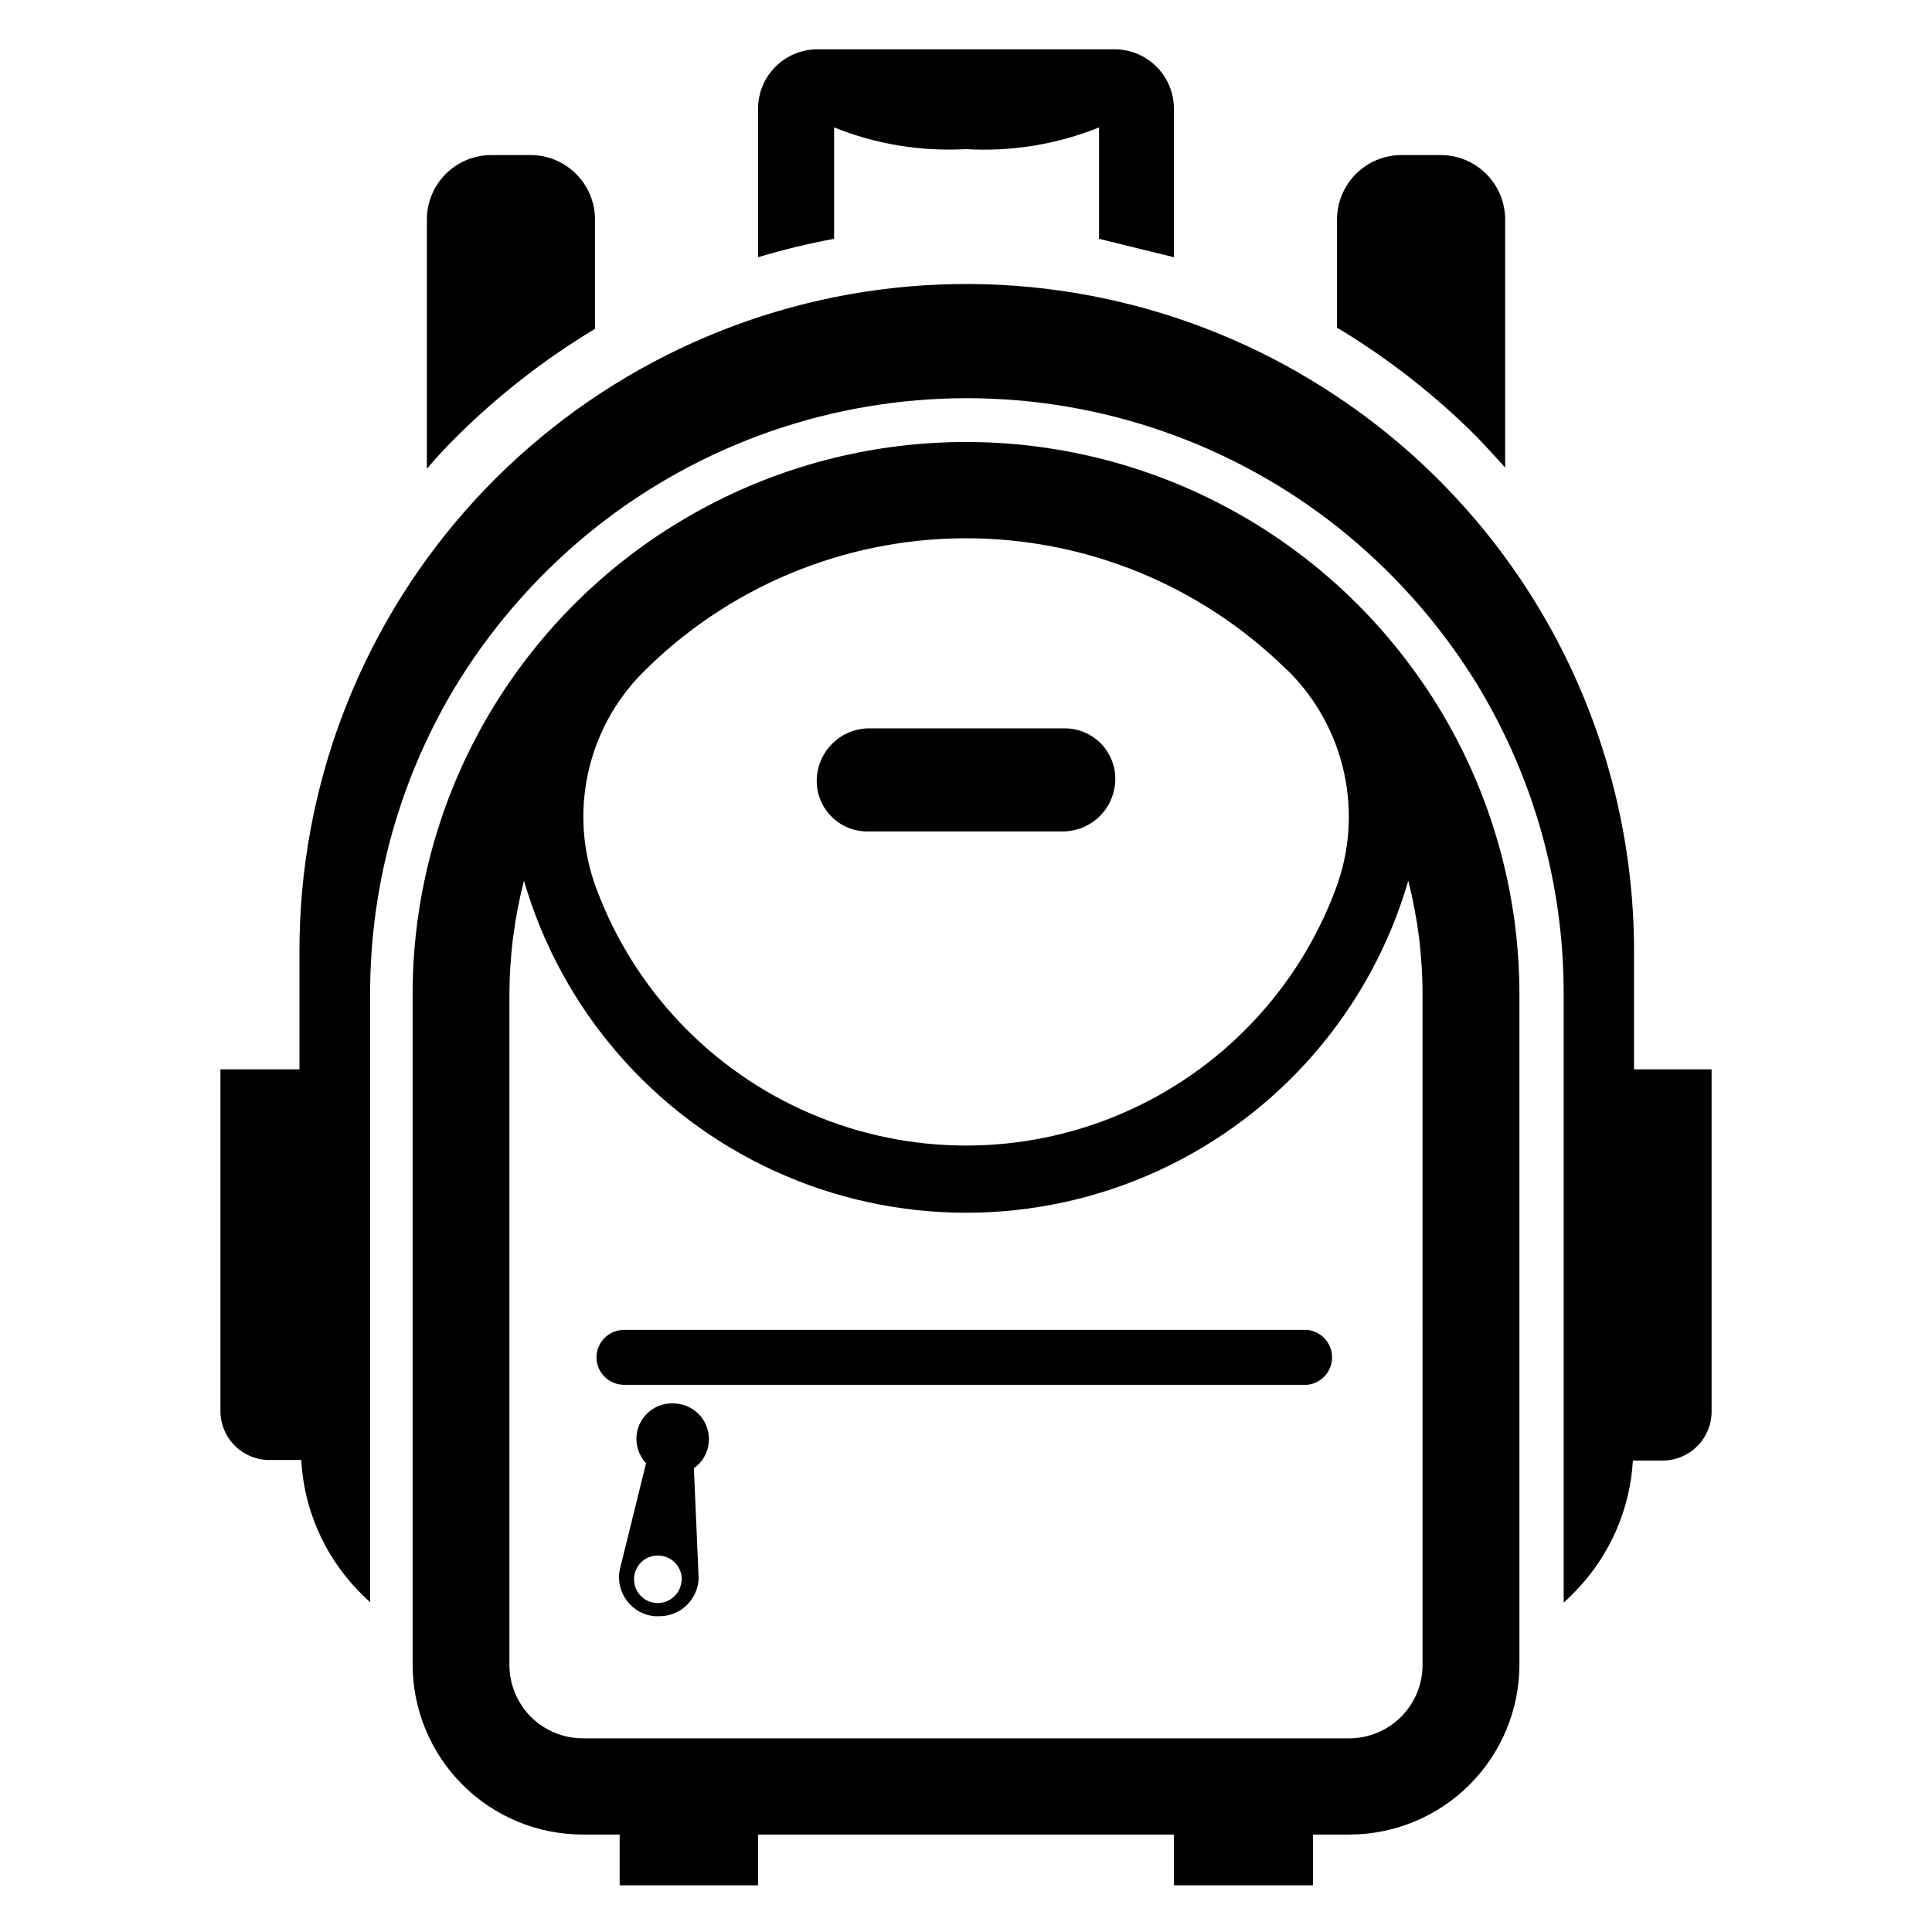
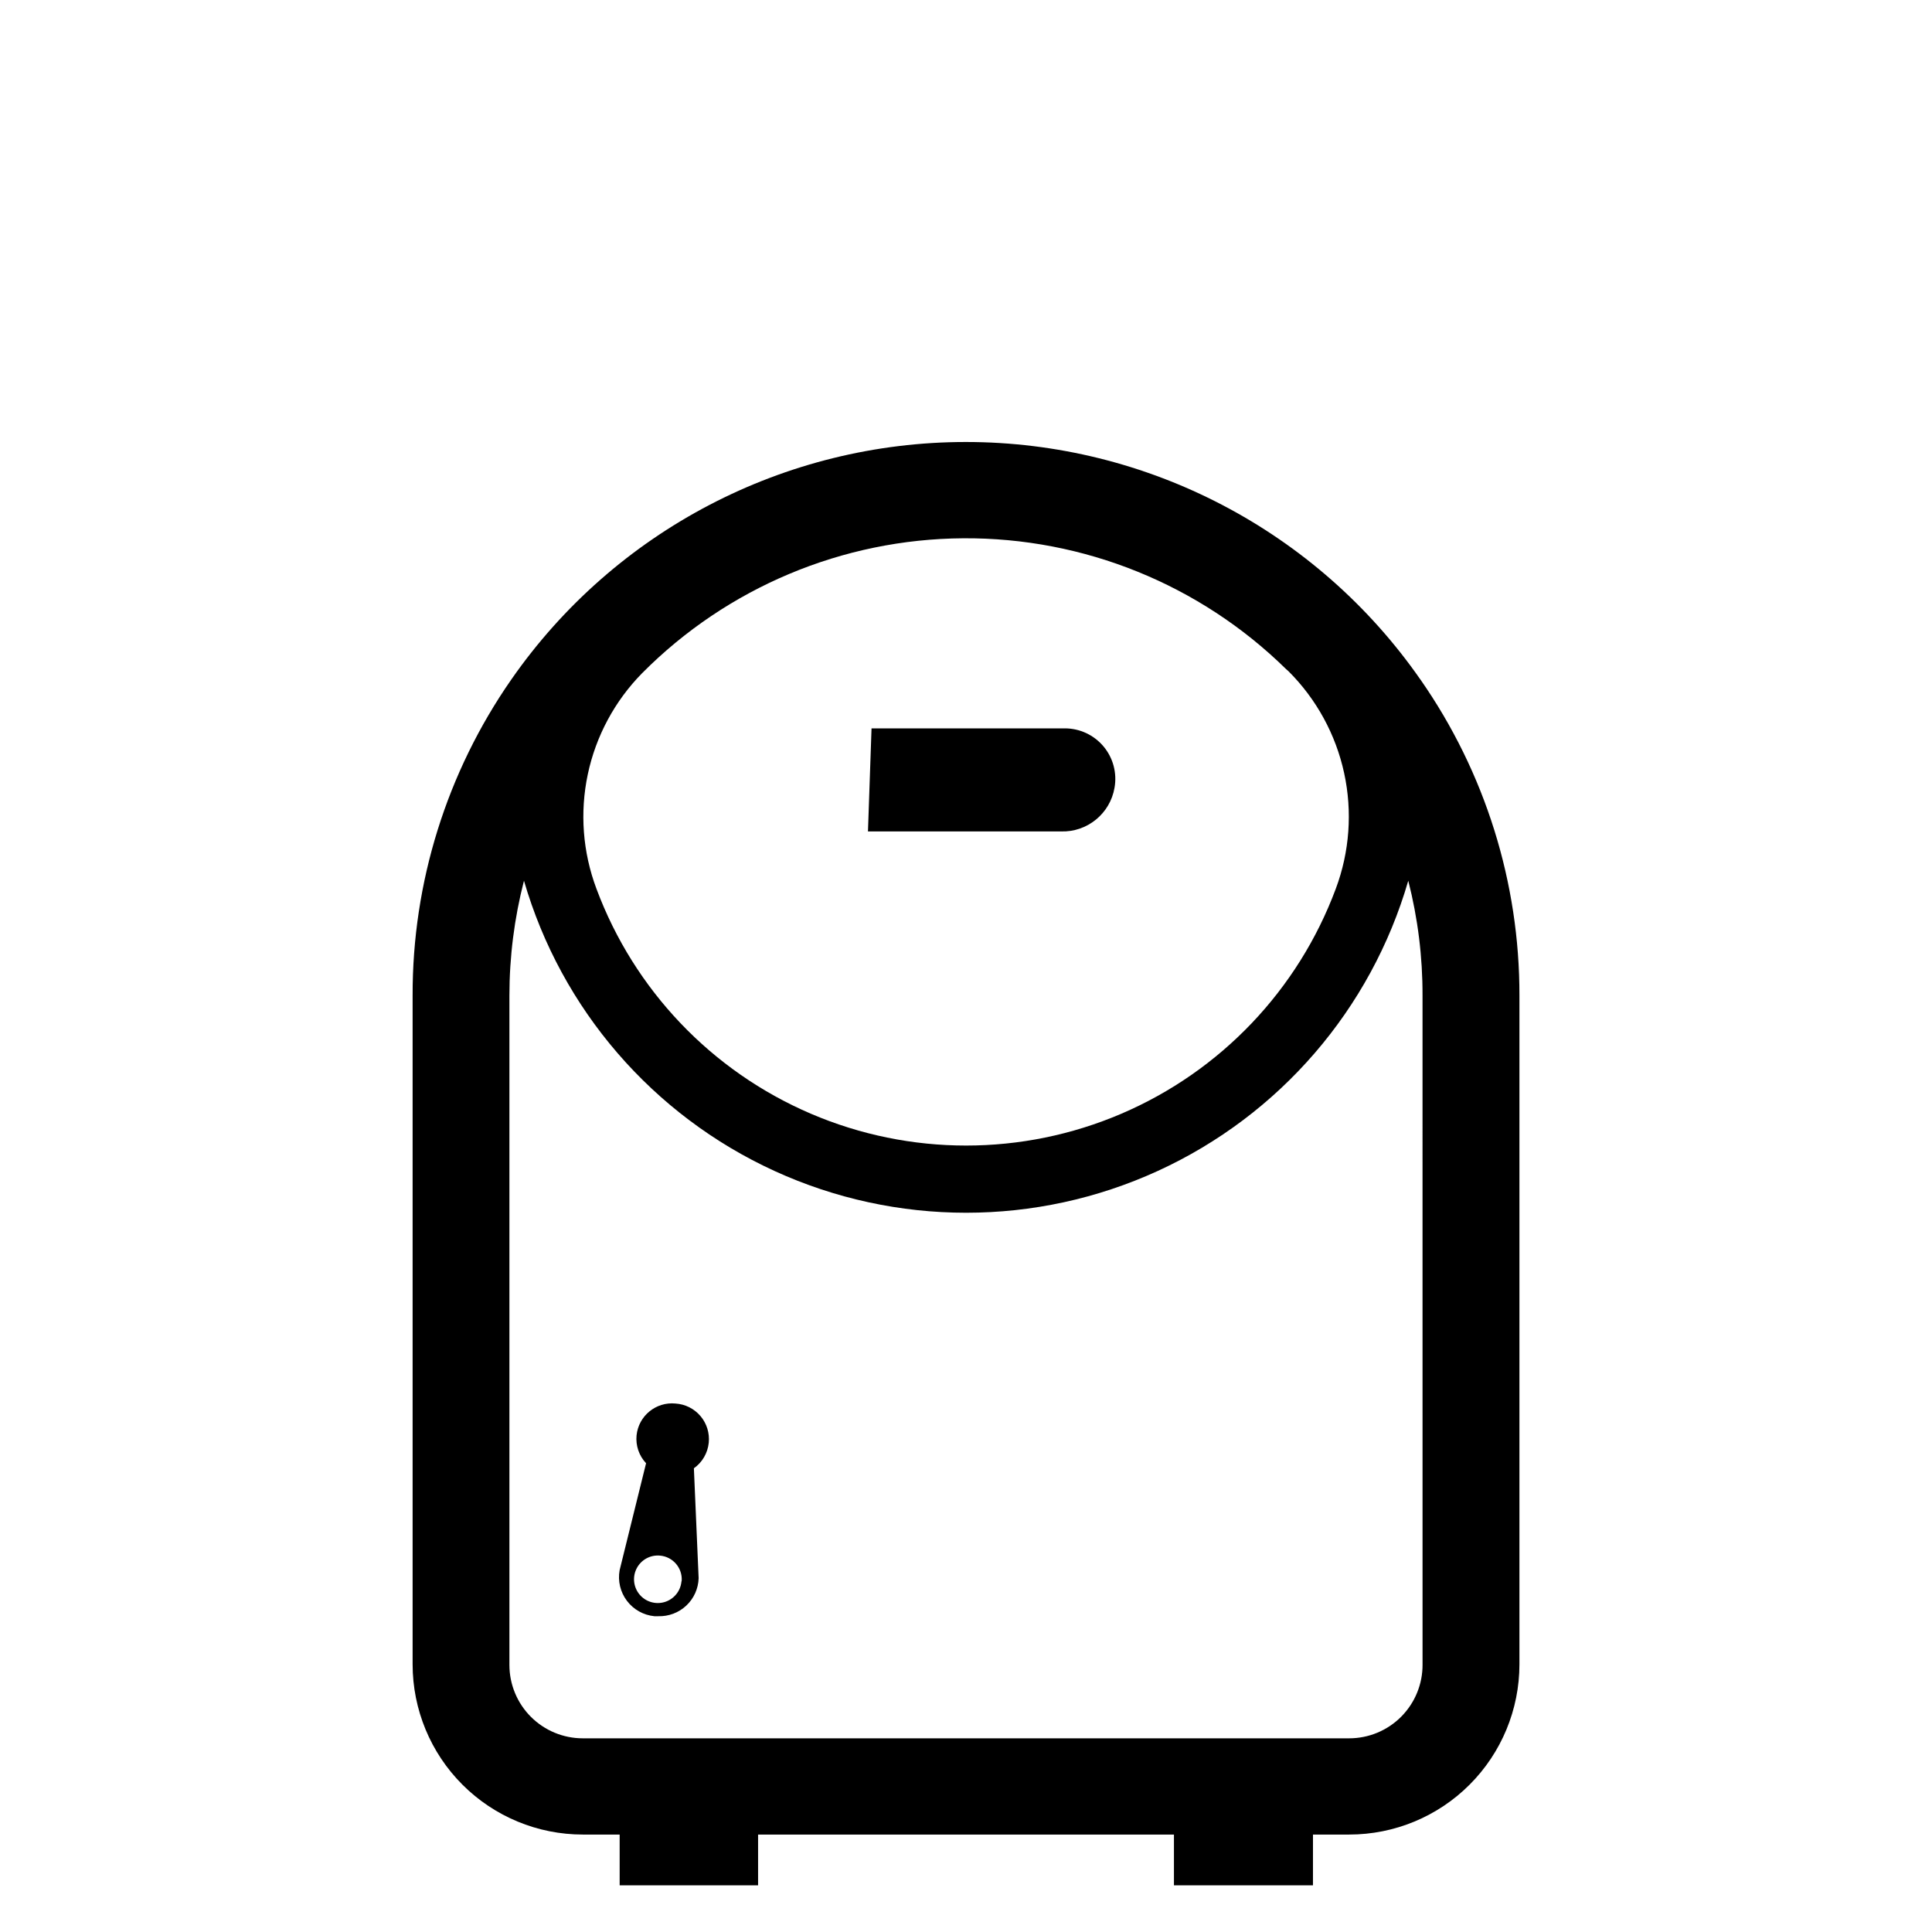
<svg xmlns="http://www.w3.org/2000/svg" fill="#000000" width="800px" height="800px" version="1.1" viewBox="144 144 512 512">
  <g>
-     <path d="m597.59 427.39v90.684c0 7.176-5.816 12.988-12.988 12.988h-7.871c-0.738 12.82-6.012 24.957-14.879 34.246-1.102 1.207-2.258 2.336-3.465 3.387v-160.83c0.125-29.531-8.059-58.5-23.617-83.602-9.664-15.438-21.883-29.117-36.129-40.461-27.996-22.199-62.676-34.277-98.402-34.277s-70.406 12.078-98.398 34.277c-14.254 11.34-26.469 25.023-36.133 40.461-15.559 25.102-23.742 54.07-23.617 83.602v160.75c-1.207-1.102-2.363-2.231-3.465-3.387-8.855-9.316-14.102-21.484-14.797-34.32h-7.875c-3.512 0.148-6.934-1.133-9.484-3.551-2.551-2.418-4.016-5.766-4.055-9.281v-90.684h20.941v-31.488c0.02-42.875 15.629-84.277 43.91-116.5 28.285-32.223 67.316-53.062 109.82-58.641 42.508-5.578 85.598 4.488 121.23 28.324 24.184 16.105 44.02 37.934 57.754 63.543 13.73 25.609 20.934 54.211 20.965 83.27v31.488z" />
    <path d="m520.44 324.11c-27.43-39.453-72.434-62.977-120.48-62.977-48.051 0-93.055 23.523-120.48 62.977-17.094 24.578-26.219 53.816-26.133 83.758v177.2c0 11.961 4.75 23.438 13.211 31.895 8.457 8.461 19.934 13.211 31.895 13.211h9.762v13.461h36.684v-13.461h110.21v13.461h36.84l0.004-13.461h9.602c11.965 0 23.438-4.75 31.895-13.211 8.461-8.457 13.215-19.934 13.215-31.895v-177.2c0.059-29.949-9.09-59.191-26.215-83.758zm-206.25-1.73v-0.004c22.52-22.676 53.102-35.52 85.062-35.727 31.965-0.207 62.707 12.242 85.523 34.625l0.707 0.629c7.398 7.391 12.512 16.754 14.73 26.973s1.449 20.859-2.215 30.652c-9.98 26.805-30.508 48.344-56.797 59.609-26.289 11.262-56.047 11.262-82.336 0-26.293-11.266-46.82-32.805-56.801-59.609-3.644-9.691-4.438-20.219-2.289-30.348 2.148-10.125 7.148-19.426 14.414-26.805zm206.8 262.69c0.043 5.184-1.988 10.168-5.641 13.852-3.648 3.68-8.621 5.75-13.805 5.75h-203.1c-5.156 0-10.102-2.051-13.75-5.695-3.644-3.648-5.695-8.594-5.695-13.75v-177.36c0-10.277 1.297-20.512 3.859-30.465 9.895 34.066 34.125 62.141 66.379 76.91 32.254 14.77 69.34 14.77 101.59 0 32.254-14.77 56.484-42.844 66.379-76.91 2.539 9.953 3.809 20.191 3.777 30.465z" />
-     <path d="m374.02 364.34h51.168c6.949 0.215 12.996-4.723 14.172-11.574 0.699-3.91-0.371-7.926-2.926-10.969-2.555-3.039-6.328-4.789-10.301-4.773h-51.168c-7.031-0.293-13.18 4.703-14.328 11.648-0.68 3.926 0.426 7.949 3.012 10.977 2.59 3.031 6.391 4.75 10.371 4.691z" />
-     <path d="m302.07 503.67c0 4.043 3.277 7.32 7.32 7.32h181.06c3.727-0.387 6.562-3.531 6.562-7.281s-2.836-6.891-6.562-7.281h-181.06c-4.012 0-7.277 3.231-7.32 7.242z" />
+     <path d="m374.02 364.34h51.168c6.949 0.215 12.996-4.723 14.172-11.574 0.699-3.91-0.371-7.926-2.926-10.969-2.555-3.039-6.328-4.789-10.301-4.773h-51.168z" />
    <path d="m323.01 515.95c-5.168-0.504-9.777 3.258-10.312 8.422-0.27 2.715 0.648 5.414 2.519 7.402l-7.008 28.34c-0.52 2.856 0.18 5.801 1.93 8.117 1.75 2.32 4.391 3.801 7.281 4.082h1.023c2.754 0.086 5.434-0.93 7.441-2.82 2.008-1.887 3.18-4.5 3.262-7.254l-1.258-29.125v-0.004c2.231-1.578 3.664-4.051 3.938-6.769 0.262-2.559-0.531-5.113-2.195-7.074-1.664-1.961-4.055-3.156-6.621-3.316zm1.574 47.23v0.004c-0.266 2.527-2.027 4.644-4.461 5.375-2.434 0.727-5.07-0.078-6.676-2.047-1.609-1.969-1.879-4.707-0.684-6.949 1.195-2.246 3.621-3.547 6.152-3.309 3.383 0.293 5.93 3.219 5.746 6.613z" />
-     <path d="m455.1 212.17v-39.359c0-4.176-1.656-8.18-4.609-11.133-2.953-2.953-6.957-4.613-11.133-4.613h-78.723c-4.176 0-8.18 1.66-11.133 4.613-2.949 2.953-4.609 6.957-4.609 11.133v39.359c6.625-1.992 13.352-3.621 20.152-4.879v-29.523c11.086 4.461 23.02 6.422 34.953 5.75 12.035 0.719 24.082-1.246 35.266-5.75v29.523z" />
-     <path d="m542.88 202.18v65.73c-2.309-2.57-4.723-5.195-7.242-7.871-11.191-11.23-23.723-21.039-37.312-29.207v-28.652c0-4.531 1.801-8.875 5.004-12.082 3.203-3.203 7.547-5 12.078-5h10.547c4.504 0.039 8.809 1.859 11.98 5.059 3.168 3.199 4.945 7.519 4.945 12.023z" />
-     <path d="m301.68 202.18v28.969c-13.586 8.168-26.117 17.977-37.312 29.203-2.465 2.465-4.879 5.09-7.242 7.871v-66.043c0-4.504 1.777-8.824 4.949-12.023 3.168-3.199 7.473-5.019 11.977-5.059h10.469c4.543-0.023 8.91 1.77 12.129 4.973 3.223 3.207 5.031 7.562 5.031 12.109z" />
  </g>
</svg>